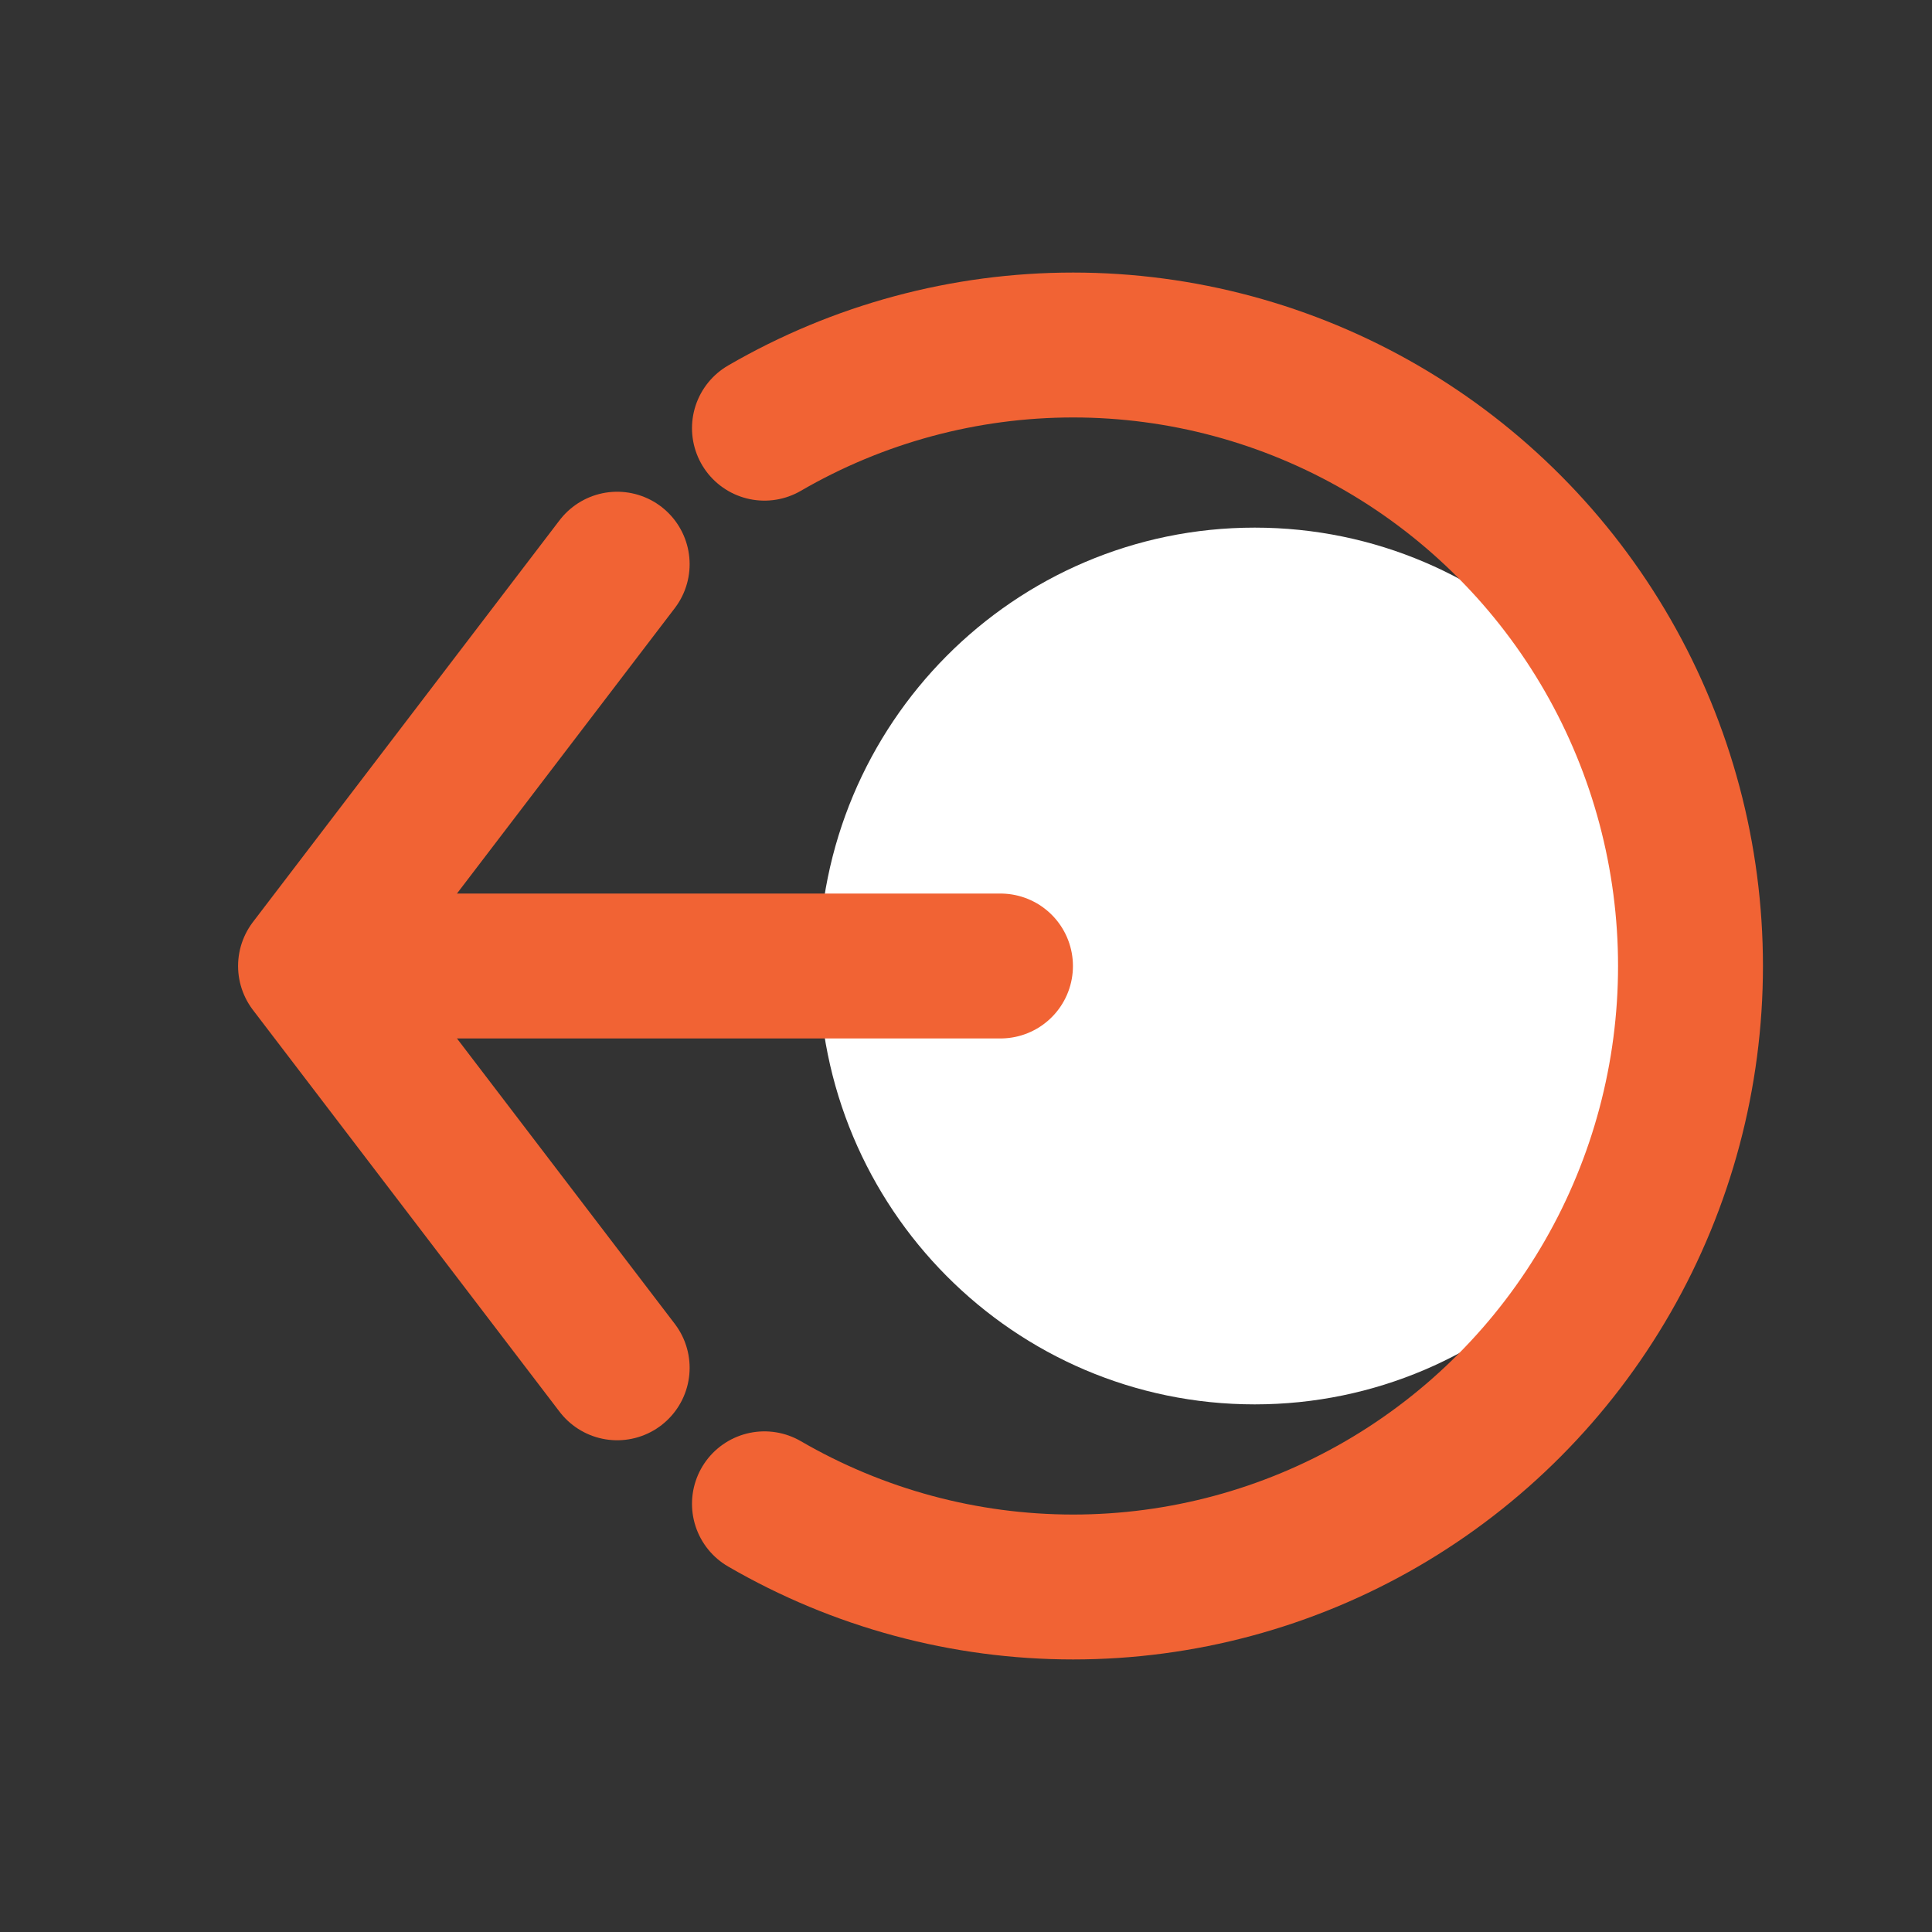
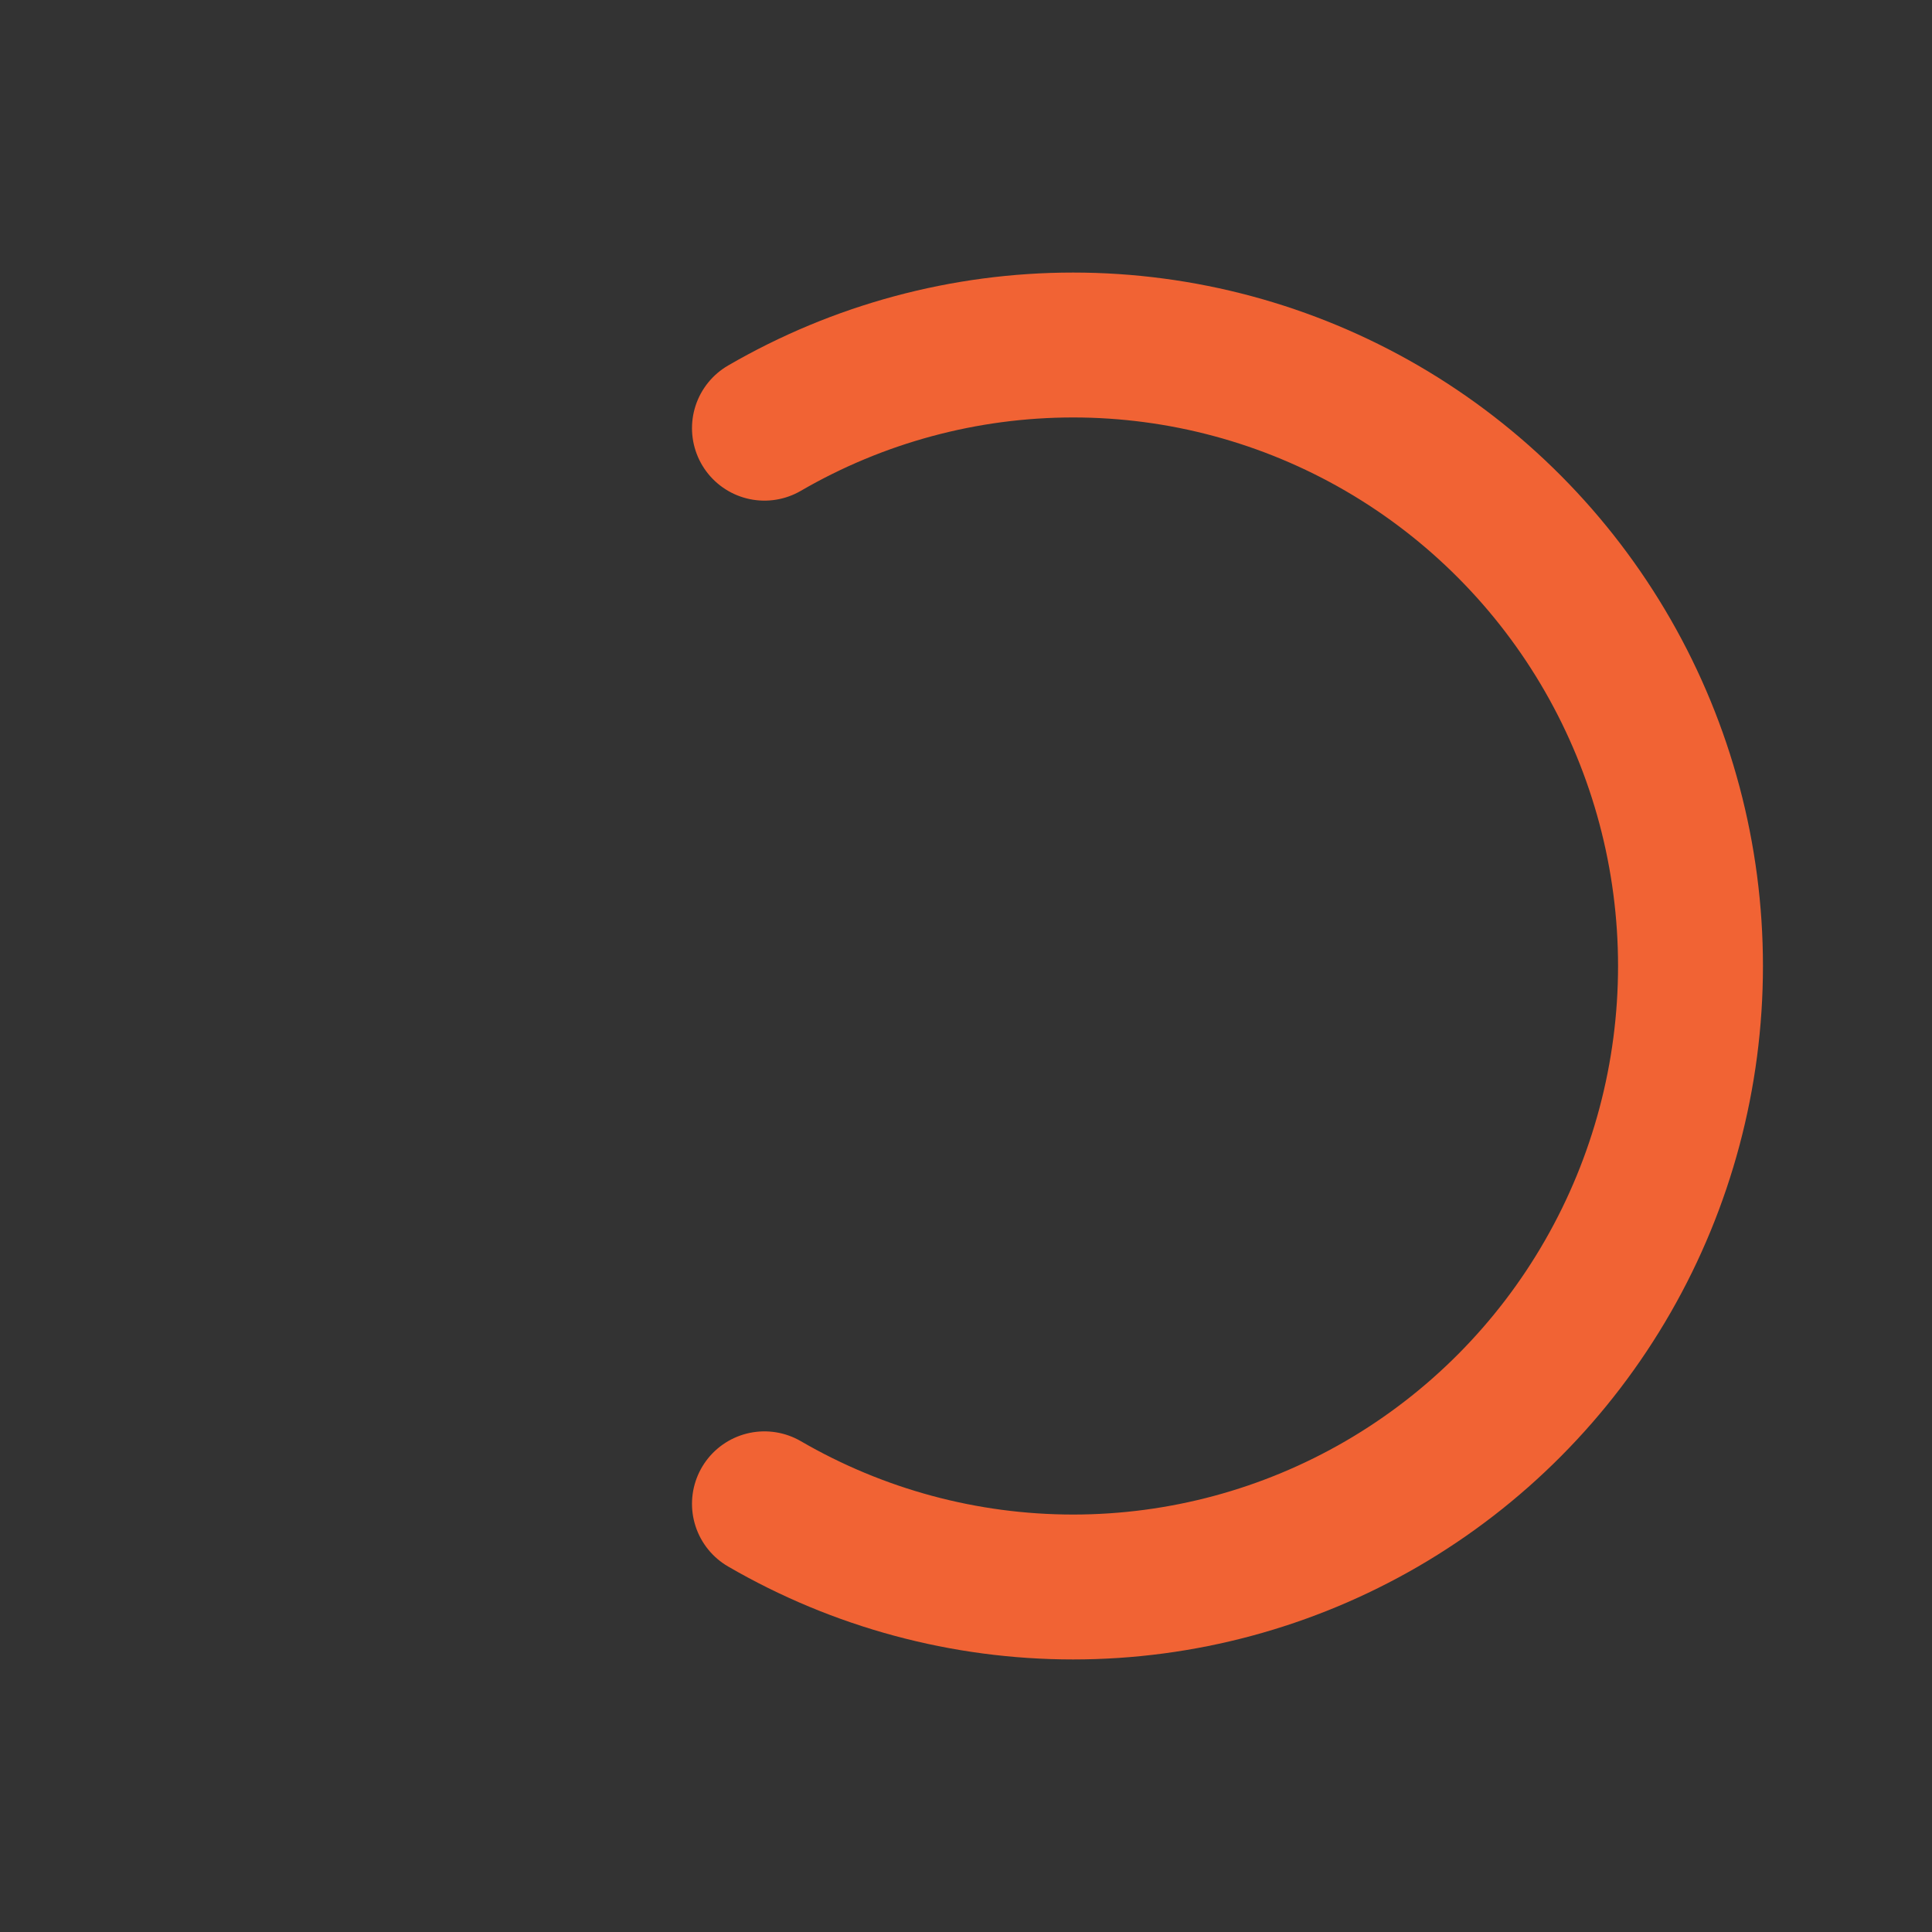
<svg xmlns="http://www.w3.org/2000/svg" width="40" height="40" viewBox="0 0 40 40" fill="none">
  <rect x="0" y="0" width="40" height="40" fill="#333333" stroke="none" />
-   <path d="M16.955 20C16.955 14.988 20.994 10.924 25.977 10.924C30.96 10.924 35 14.988 35 20C35 25.012 30.96 29.076 25.977 29.076C20.994 29.076 16.955 25.012 16.955 20Z" fill="white" />
  <path d="M15.827 31.135C17.77 32.263 19.974 32.857 22.218 32.857C24.462 32.857 26.666 32.263 28.609 31.135C30.552 30.006 32.166 28.383 33.288 26.428C34.41 24.474 35 22.257 35 20C35 17.743 34.41 15.526 33.288 13.571C32.166 11.617 30.552 9.994 28.609 8.865C26.666 7.737 24.462 7.143 22.218 7.143C19.974 7.143 17.77 7.737 15.827 8.865" stroke="#F16334" stroke-width="3" stroke-linecap="round" />
-   <path d="M12.778 11.681L6.429 20M6.429 20L12.778 28.319M6.429 20H20.714" stroke="#F16334" stroke-width="3" stroke-linecap="round" />
</svg>